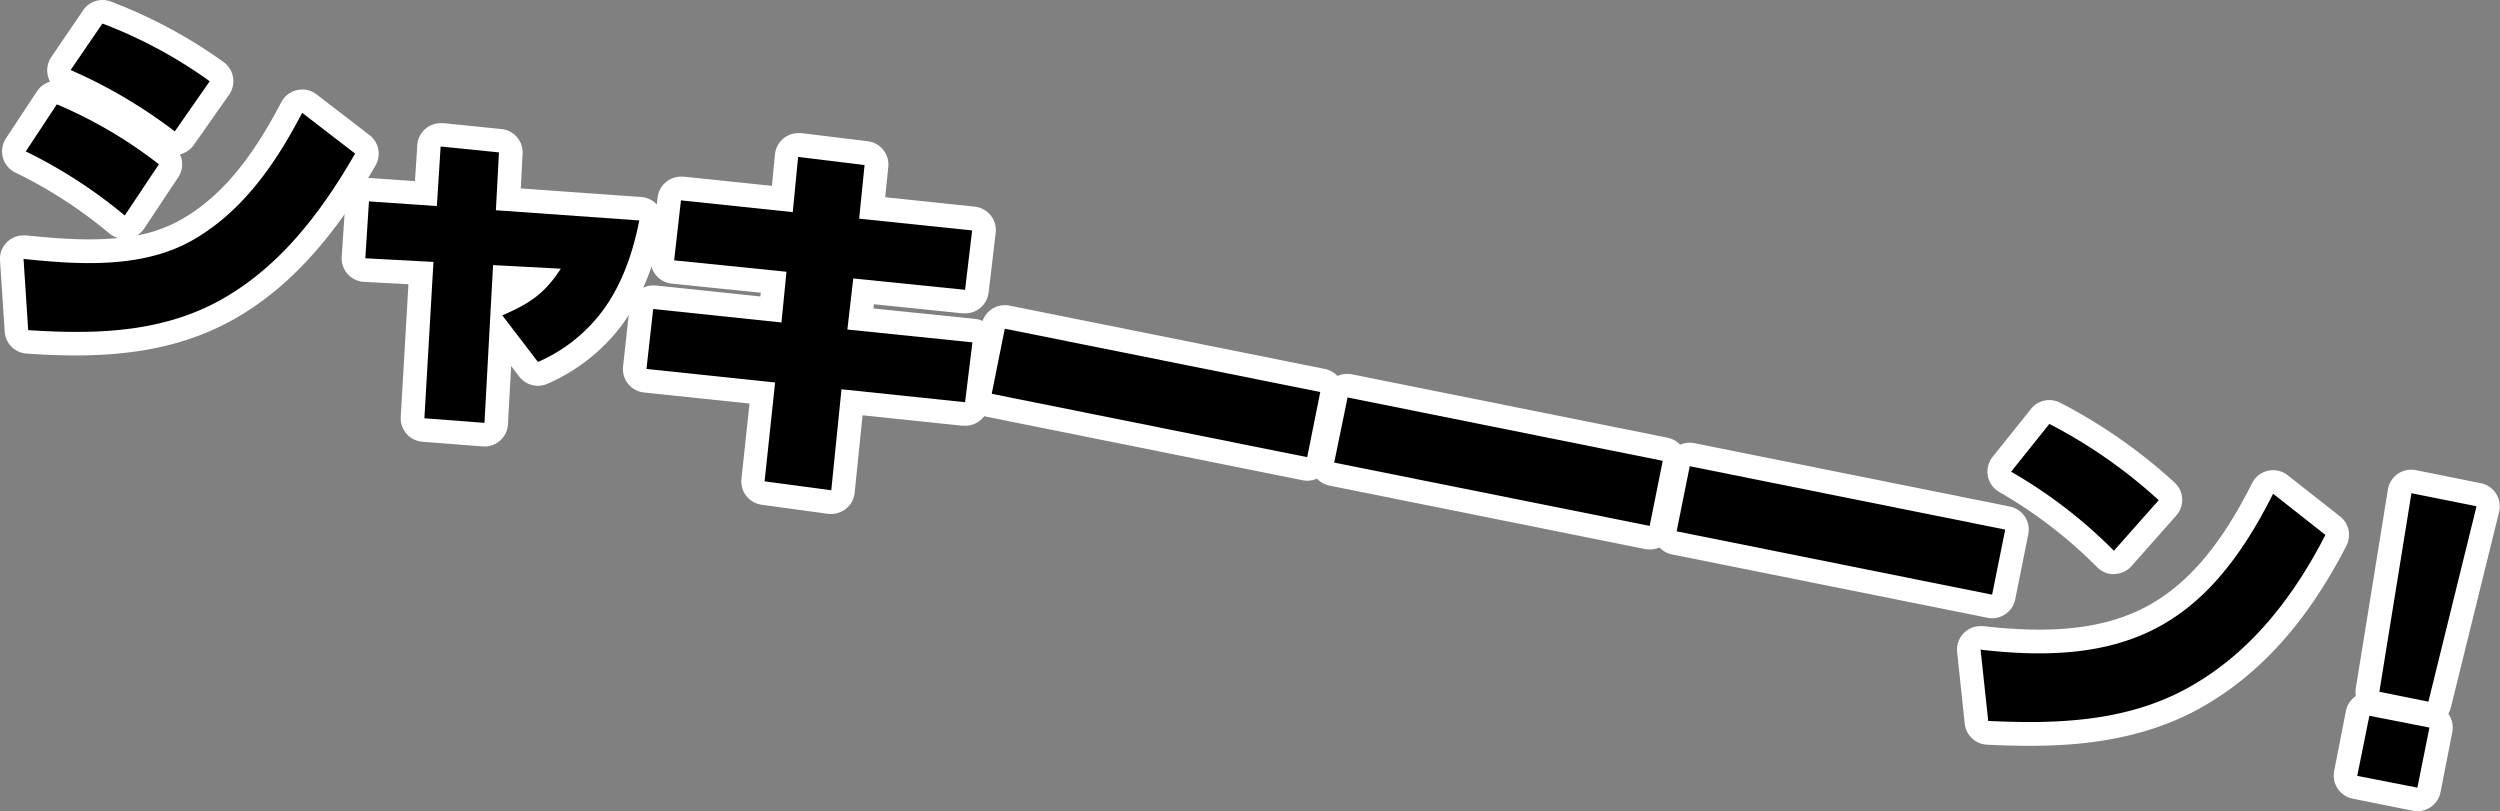
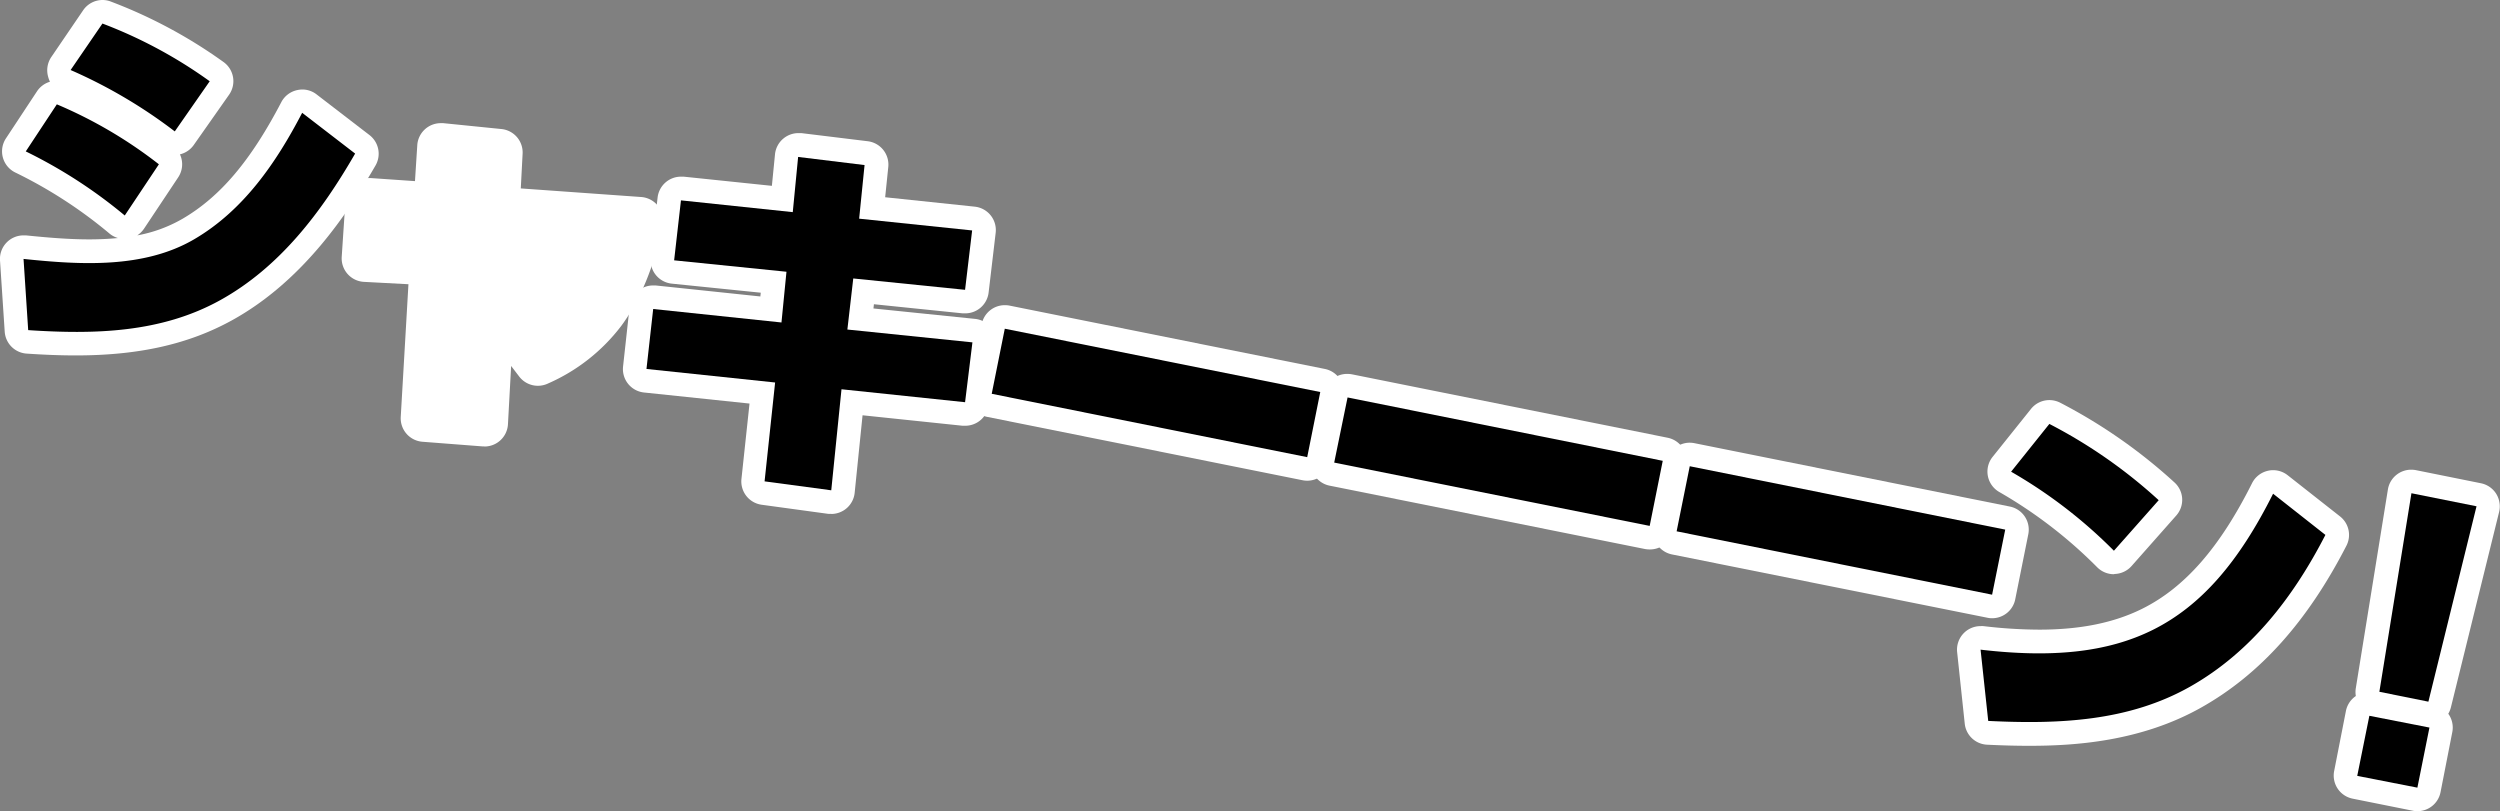
<svg xmlns="http://www.w3.org/2000/svg" viewBox="0 0 424.84 137.85">
  <rect x="0" y="0" width="424.84" height="137.85" fill="#808080" stroke="none" />
  <defs>
    <style>.cls-1{fill:#b60012;}.cls-2{fill:#fff;}</style>
  </defs>
  <g id="レイヤー_2" data-name="レイヤー 2">
    <g id="レイアウト">
      <path class="cls-1" d="M4,44c9.54,1,20.4,1.69,29-3.34,8.38-4.9,13.93-13,18.35-21.49l9,6.93C54.6,36.07,47.54,45.4,37.44,51S16,56.84,4.79,56.1ZM27,27.92l-5.8,8.7A83.38,83.38,0,0,0,4.38,25.73l5.28-8A76.66,76.66,0,0,1,27,27.92Zm8.65-14.13-5.95,8.54A85.27,85.27,0,0,0,12,11.9L17.41,4A79.15,79.15,0,0,1,35.61,13.79Z" />
      <path class="cls-1" d="M74.88,24.9l9.91,1-.52,9.83,24.37,1.73c-1.19,6-3.13,11.2-6.33,15.48a27.23,27.23,0,0,1-10.89,8.57l-6.06-7.92c4.63-2,7.19-3.68,9.94-7.93l-11.51-.61L82.33,71.86l-10.21-.78,1.54-26.57-11.58-.62.62-9.67,11.54.8Z" />
      <path class="cls-1" d="M135.63,26.67l11.29,1.38L146,37.16l19.2,2L164,49.25l-19-1.93L144,56l21.25,2.18L164,68.35l-21-2.2-1.74,17.17L129.93,81.8,131.72,65l-21.86-2.3L111,52.51l21.8,2.29.85-8.62-19.09-1.94,1.16-10.19,19,2Z" />
      <path class="cls-1" d="M224.36,66.62l-2.22,11.07L168.53,66.92l2.22-11.06Z" />
      <path class="cls-1" d="M282.56,78.31l-2.22,11.06L226.73,78.61,229,67.54Z" />
      <path class="cls-1" d="M340.76,90l-2.23,11.06L284.92,90.29l2.23-11.06Z" />
      <path class="cls-1" d="M336.57,110.4c12,1.41,21.46.52,29.25-3.35,8.23-4.1,14.65-11.54,20.46-23.15l8.89,7c-5.39,10.49-12.6,19.91-23,25.79s-22.22,6.42-34.3,5.82ZM366.84,85l-7.61,8.59a82.48,82.48,0,0,0-17.47-13.43l6.5-8.12A85.84,85.84,0,0,1,366.84,85Z" />
      <path class="cls-1" d="M412.85,123.64l-2.05,10.21-10.22-2,2.06-10.21Zm8-37.6-8.18,33.2-8.33-1.68,5.45-33.74Z" />
      <path class="cls-2" d="M12.87,60.4c-2.5,0-5.22-.1-8.34-.31A4,4,0,0,1,.8,56.36L0,44.25A4,4,0,0,1,4,40l.4,0c3.46.35,7.16.68,10.76.68,1.74,0,3.36-.08,4.88-.23a4,4,0,0,1-1.54-.85A78.06,78.06,0,0,0,2.61,29.32,4,4,0,0,1,1,23.53l5.28-8a4,4,0,0,1,2.21-1.64A4.61,4.61,0,0,1,8.17,13a4,4,0,0,1,.55-3.31l5.38-7.9A4,4,0,0,1,17.41,0a3.86,3.86,0,0,1,1.41.26A83.41,83.41,0,0,1,38,10.55a4,4,0,0,1,.94,5.53l-6,8.54a4,4,0,0,1-2.36,1.61,4,4,0,0,1-.3,3.91l-5.79,8.7A4.23,4.23,0,0,1,23.33,40,24,24,0,0,0,31,37.19c6.42-3.74,11.61-9.87,16.83-19.88a4,4,0,0,1,2.68-2,4.29,4.29,0,0,1,.86-.1,3.94,3.94,0,0,1,2.44.84l9,6.92a4,4,0,0,1,1,5.16C59.13,36.2,51.53,47.77,39.37,54.46,32,58.51,23.55,60.4,12.87,60.4Z" />
      <path class="cls-2" d="M82.33,75.86H82l-10.21-.79a4,4,0,0,1-3.69-4.21l1.31-22.56-7.56-.4a4,4,0,0,1-3.78-4.25L58.71,34a4,4,0,0,1,4-3.74H63l7.52.52.39-6.1a4,4,0,0,1,4-3.75l.42,0,9.9,1a4,4,0,0,1,3.58,4.19l-.31,5.9,20.46,1.46a4,4,0,0,1,3.64,4.78c-1.42,7-3.72,12.62-7,17.09a31.51,31.51,0,0,1-12.45,9.81A4,4,0,0,1,88.24,64l-1.38-1.81-.54,9.91a4,4,0,0,1-4,3.78Z" />
      <path class="cls-2" d="M141.26,87.32a3.23,3.23,0,0,1-.53,0L129.4,85.77A4,4,0,0,1,126,81.38l1.37-12.8L109.44,66.7a4,4,0,0,1-3.56-4.41L107,52.08a4,4,0,0,1,4-3.57l.42,0,17.79,1.87.07-.64-15.12-1.54a4,4,0,0,1-3.57-4.43l1.16-10.2a4,4,0,0,1,4-3.55l.42,0,15,1.56.53-5.36a4,4,0,0,1,1.48-2.72,4,4,0,0,1,2.5-.88l.49,0,11.29,1.38a4,4,0,0,1,3.49,4.39l-.53,5.13,15.23,1.6a4,4,0,0,1,3.55,4.45L168,49.72a4,4,0,0,1-4,3.53l-.4,0L148.51,51.7l-.08.72,17.26,1.77a4,4,0,0,1,2.73,1.49,4,4,0,0,1,.83,3L168,68.85a4,4,0,0,1-4,3.5l-.42,0-17-1.78-1.34,13.17a4,4,0,0,1-4,3.6Z" />
      <path class="cls-2" d="M222.14,81.69a4.32,4.32,0,0,1-.79-.08L167.74,70.84a4,4,0,0,1-3.13-4.71l2.22-11.06a4,4,0,0,1,3.92-3.21,4.15,4.15,0,0,1,.79.07L225.15,62.7a4,4,0,0,1,2.54,1.71,4,4,0,0,1,.6,3l-2.23,11.06a4,4,0,0,1-3.92,3.22Z" />
      <path class="cls-2" d="M280.34,93.37a4.22,4.22,0,0,1-.79-.07L225.94,82.53a4,4,0,0,1-3.13-4.71L225,66.76A4,4,0,0,1,229,63.54a4.32,4.32,0,0,1,.79.08l53.61,10.77a4,4,0,0,1,3.13,4.71l-2.22,11.06a4,4,0,0,1-3.92,3.21Z" />
      <path class="cls-2" d="M338.53,105.06a3.44,3.44,0,0,1-.78-.08L284.14,94.22A4,4,0,0,1,281,89.51l2.23-11.07a4,4,0,0,1,3.91-3.21,4.43,4.43,0,0,1,.8.08l53.6,10.77a4,4,0,0,1,3.14,4.71l-2.22,11.06a4,4,0,0,1-3.93,3.21Z" />
      <path class="cls-2" d="M344.82,126.74c-2.19,0-4.53-.06-7.16-.19a4,4,0,0,1-3.78-3.58l-1.29-12.14a4,4,0,0,1,4-4.43,3.55,3.55,0,0,1,.46,0,82.15,82.15,0,0,0,9.48.6c7,0,12.7-1.16,17.53-3.56,7.25-3.62,13.18-10.41,18.66-21.36A4,4,0,0,1,385.41,80a3.69,3.69,0,0,1,.87-.1,4,4,0,0,1,2.48.86l8.9,7a4,4,0,0,1,1.07,5c-6.61,12.85-14.66,21.83-24.6,27.44C363.77,126.06,352.44,126.74,344.82,126.74Zm14.41-29.16a4,4,0,0,1-2.85-1.19,78.37,78.37,0,0,0-16.63-12.78,4,4,0,0,1-1.11-6l6.5-8.12a4,4,0,0,1,3.12-1.5,4.07,4.07,0,0,1,1.85.45,90.22,90.22,0,0,1,19.44,13.57,4,4,0,0,1,.28,5.59l-7.6,8.59a4,4,0,0,1-2.89,1.35Z" />
      <path class="cls-2" d="M410.8,137.85a4.23,4.23,0,0,1-.79-.08l-10.21-2.05a4,4,0,0,1-3.14-4.71l2-10.21a4,4,0,0,1,1.68-2.52,4.07,4.07,0,0,1,0-1.35l5.45-33.75a4,4,0,0,1,3.95-3.36,4.29,4.29,0,0,1,.79.07l11.06,2.23a4,4,0,0,1,2.59,1.77,4.05,4.05,0,0,1,.51,3.11l-8.19,33.19a4,4,0,0,1-.45,1.1,4,4,0,0,1,.68,3.14l-2,10.21A4,4,0,0,1,410.8,137.85Z" />
      <path d="M4,44c9.54,1,20.4,1.69,29-3.34,8.38-4.9,13.93-13,18.35-21.49l9,6.93C54.6,36.07,47.54,45.4,37.44,51S16,56.84,4.79,56.1ZM27,27.92l-5.8,8.7A83.38,83.38,0,0,0,4.38,25.73l5.28-8A76.66,76.66,0,0,1,27,27.92Zm8.65-14.13-5.95,8.54A85.27,85.27,0,0,0,12,11.9L17.41,4A79.15,79.15,0,0,1,35.61,13.79Z" />
-       <path d="M74.88,24.9l9.91,1-.52,9.83,24.37,1.73c-1.19,6-3.13,11.2-6.33,15.48a27.23,27.23,0,0,1-10.89,8.57l-6.06-7.92c4.63-2,7.19-3.68,9.94-7.93l-11.51-.61L82.33,71.86l-10.21-.78,1.54-26.57-11.58-.62.62-9.67,11.54.8Z" />
      <path d="M135.63,26.67l11.29,1.38L146,37.16l19.2,2L164,49.25l-19-1.93L144,56l21.25,2.18L164,68.35l-21-2.2-1.74,17.17L129.93,81.8,131.72,65l-21.86-2.3L111,52.51l21.8,2.29.85-8.62-19.09-1.94,1.16-10.19,19,2Z" />
      <path d="M224.36,66.62l-2.22,11.07L168.53,66.92l2.22-11.06Z" />
      <path d="M282.56,78.31l-2.22,11.06L226.73,78.61,229,67.54Z" />
      <path d="M340.76,90l-2.23,11.06L284.92,90.29l2.23-11.06Z" />
      <path d="M336.57,110.4c12,1.41,21.46.52,29.25-3.35,8.23-4.1,14.65-11.54,20.46-23.15l8.89,7c-5.39,10.49-12.6,19.91-23,25.79s-22.22,6.42-34.3,5.82ZM366.84,85l-7.61,8.59a82.48,82.48,0,0,0-17.47-13.43l6.5-8.12A85.84,85.84,0,0,1,366.84,85Z" />
      <path d="M412.85,123.64l-2.05,10.21-10.22-2,2.06-10.21Zm8-37.6-8.18,33.2-8.33-1.68,5.45-33.74Z" />
    </g>
  </g>
</svg>